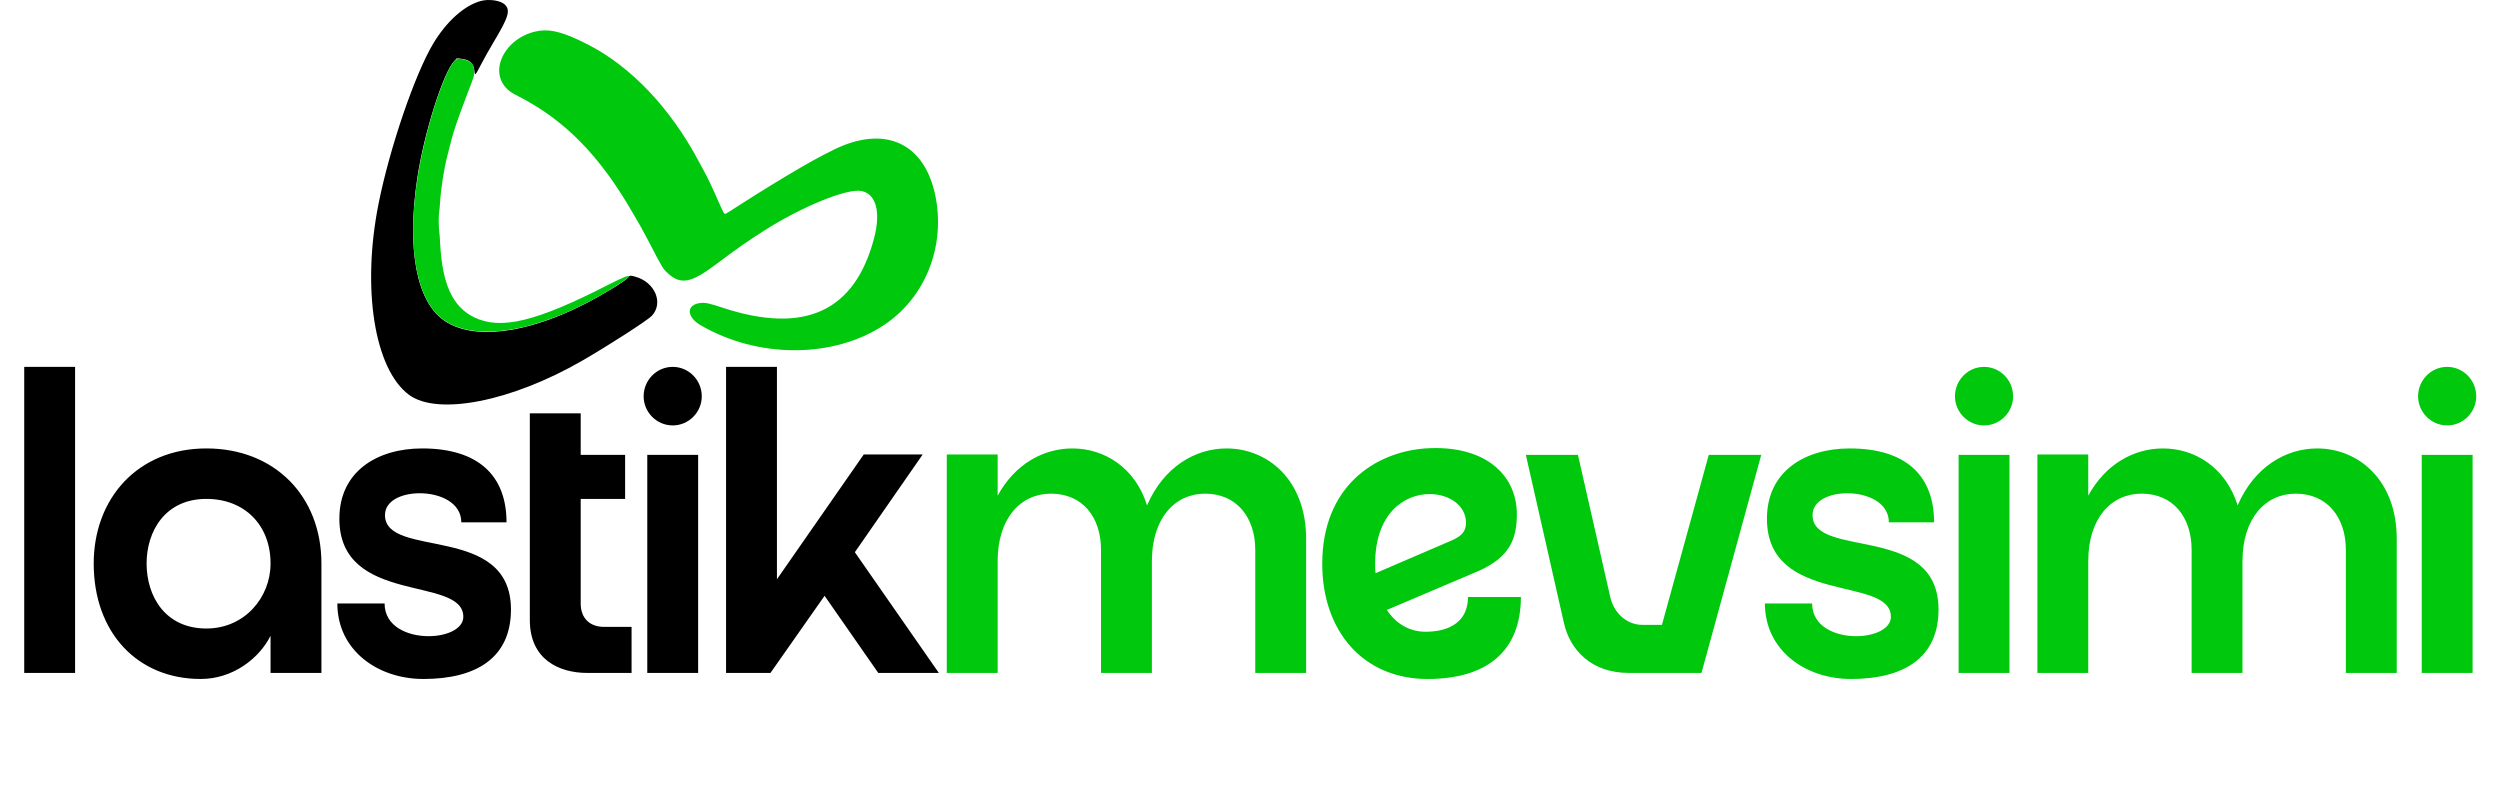
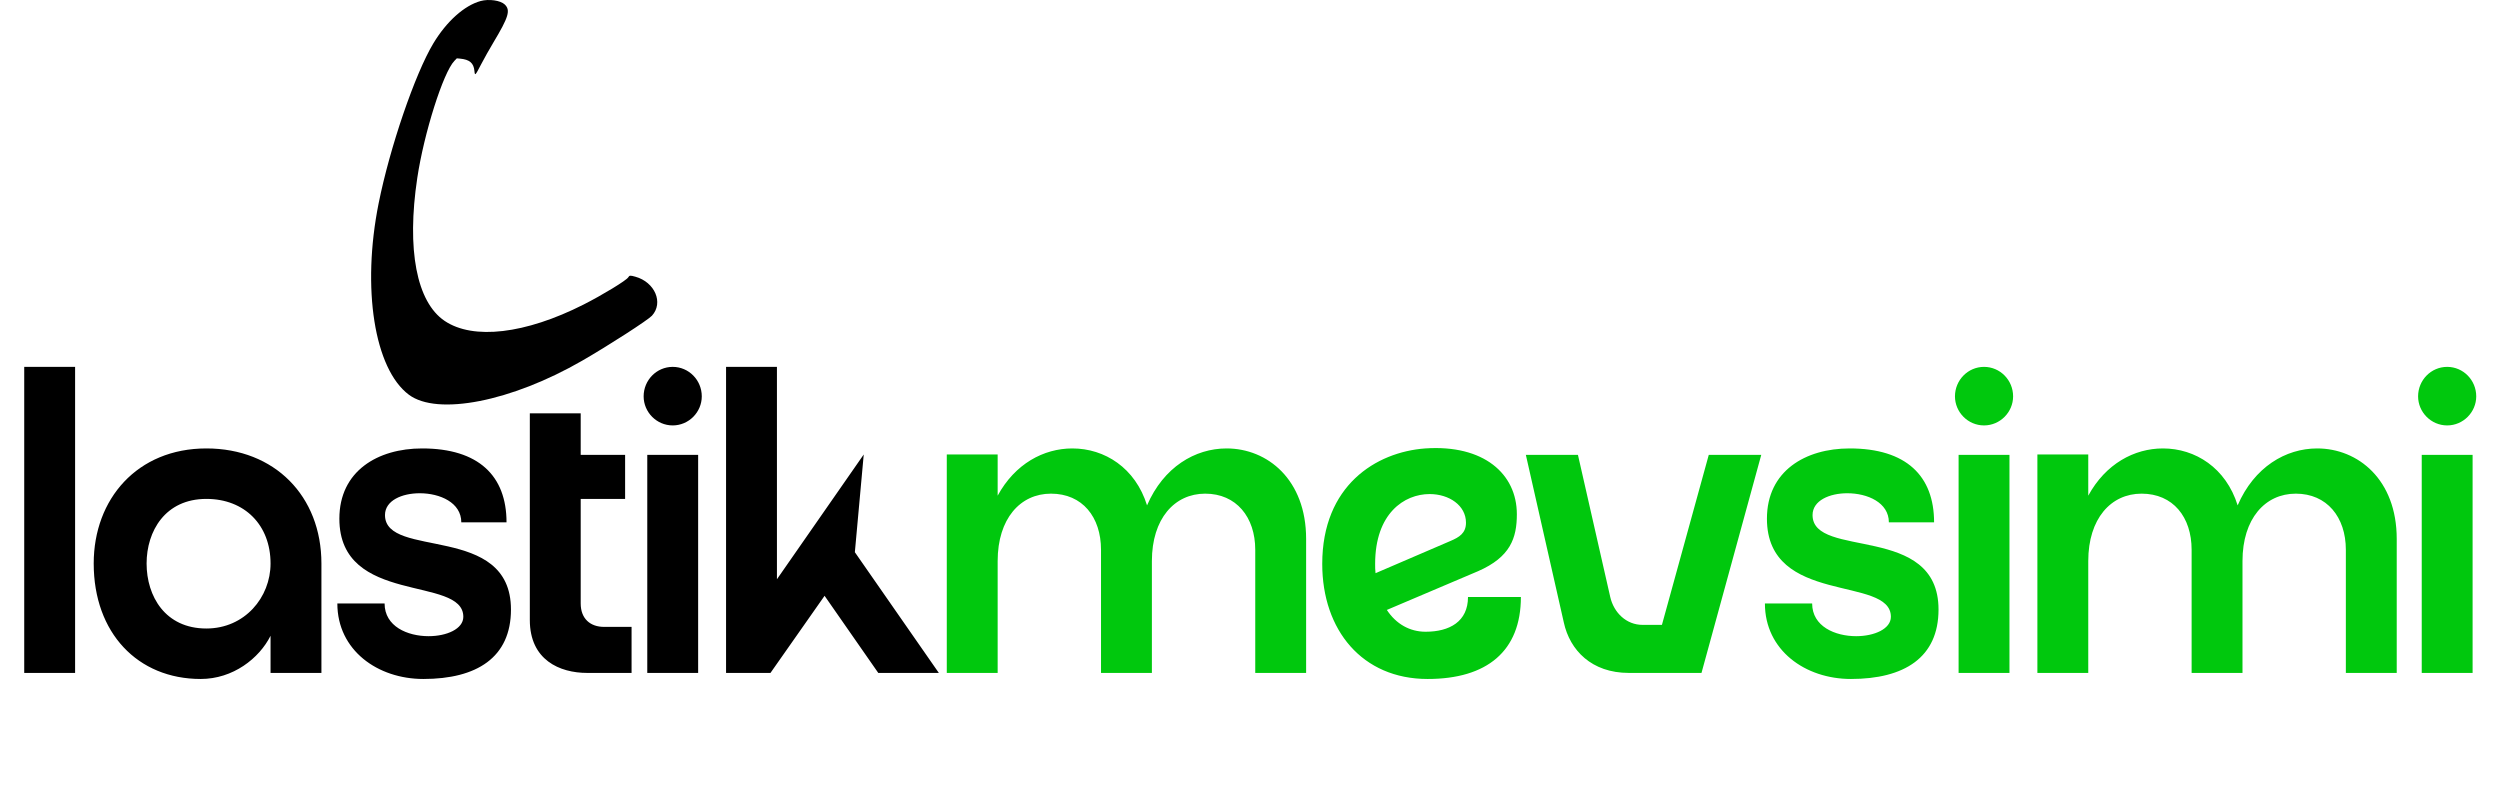
<svg xmlns="http://www.w3.org/2000/svg" width="613" height="198" viewBox="0 0 613 198" fill="none">
  <path fill-rule="evenodd" clip-rule="evenodd" d="M117.851 0.251C113.85 1.348 109.506 5.239 106.262 10.629C101.758 18.113 95.578 36.181 92.837 49.88C88.668 70.715 91.787 90.447 100.252 96.783C107.243 102.016 125.388 98.456 142.746 88.445C149.254 84.692 158.875 78.488 159.857 77.412C162.747 74.245 160.588 69.178 155.781 67.846C154.506 67.492 154.337 67.507 154.044 68.004C153.603 68.752 147.698 72.349 143.065 74.691C128.797 81.905 116.016 83.403 109.019 78.68C102.143 74.04 99.682 61.184 102.314 43.651C103.964 32.651 108.678 17.77 111.412 14.93L112.015 14.305L112.765 14.372C115.145 14.589 116.149 15.443 116.332 17.409C116.448 18.654 116.506 18.595 117.989 15.738C118.698 14.371 120.039 11.986 120.968 10.437C124.737 4.154 125.229 2.508 123.757 1.094C122.724 0.101 119.878 -0.305 117.851 0.251Z" fill="black" />
-   <path fill-rule="evenodd" clip-rule="evenodd" d="M132.506 7.518C124.395 8.523 119.5 17.025 124.303 21.765C124.994 22.447 125.483 22.77 127.003 23.548C138.562 29.469 147.127 38.214 155.277 52.419C156.005 53.686 156.794 55.049 157.032 55.447C157.27 55.844 157.464 56.205 157.464 56.249C157.464 56.293 157.599 56.543 157.763 56.806C157.927 57.068 158.54 58.204 159.123 59.331C162.447 65.74 162.524 65.867 163.721 66.976C166.855 69.877 169.43 69.425 175.432 64.916C180.723 60.943 182.981 59.358 187.223 56.644C196.551 50.675 207.736 46.111 211.253 46.838C214.813 47.573 216 51.967 214.352 58.307C209.657 76.368 197.302 82.072 177.207 75.456C173.935 74.378 173.009 74.175 171.854 74.284C168.249 74.62 168.214 77.651 171.79 79.74C185.824 87.936 204.341 87.923 216.744 79.708C226.937 72.956 231.928 60.309 229.319 47.844C226.617 34.94 216.826 30.577 204.388 36.733C202.309 37.762 201.525 38.173 199.062 39.522C196.245 41.067 189.84 44.898 185.431 47.676C182.429 49.569 181.866 49.926 180.247 50.973C177.648 52.653 177.838 52.562 177.554 52.278C177.421 52.144 176.886 51.056 176.364 49.86C174.683 46.004 173.533 43.578 172.51 41.731C172.14 41.063 171.576 40.026 171.258 39.428C164.345 26.451 154.625 16.239 144.09 10.886C138.578 8.086 135.395 7.16 132.506 7.518ZM111.936 14.548C110.16 15.43 106.837 23.902 104.36 33.86C99.169 54.722 100.684 71.964 108.24 78.032C115.603 83.945 131.021 81.724 147.245 72.412C155.405 67.729 156.813 65.886 149.273 69.76C131.49 78.895 122.749 81.01 116.187 77.766C110.971 75.187 108.428 69.62 107.926 59.679C107.864 58.431 107.757 57.065 107.691 56.643C107.533 55.648 107.532 52.874 107.688 51.971C107.755 51.584 107.861 50.432 107.923 49.411C108.127 46.055 108.884 41.312 109.74 38.02C110.024 36.929 110.422 35.366 110.624 34.546C111.24 32.054 112.313 28.96 114.968 22.021C116.332 18.456 116.289 18.601 116.26 17.541C116.213 15.873 115.764 15.246 114.262 14.75C113.105 14.368 112.418 14.308 111.936 14.548Z" fill="#00C80D" />
-   <path d="M18.414 165H5.94V89.958H18.414V165ZM50.598 109.956C67.329 109.956 78.813 121.638 78.813 138.171V165H66.339V155.892C63.567 161.436 57.132 166.485 49.212 166.485C33.768 166.485 22.977 155.199 22.977 138.171C22.977 122.331 33.669 109.956 50.598 109.956ZM50.598 154.11C60.003 154.11 66.339 146.487 66.339 138.171C66.339 128.766 60.003 122.331 50.598 122.331C40.5 122.331 35.946 130.251 35.946 138.171C35.946 146.19 40.5 154.11 50.598 154.11ZM94.4 126.291C94.4 137.181 125.288 128.172 125.288 149.457C125.288 161.238 116.873 166.485 103.805 166.485C92.618 166.485 82.718 159.456 82.718 147.972H94.301C94.301 153.615 99.944 155.991 105.092 155.991C109.547 155.991 113.606 154.209 113.606 151.239C113.606 141.042 83.213 148.566 83.213 127.182C83.213 115.5 92.618 109.956 103.508 109.956C117.368 109.956 124.199 116.688 124.199 128.073H113.111C113.111 123.222 107.864 120.945 102.914 120.945C98.558 120.945 94.4 122.727 94.4 126.291ZM148.129 153.714H154.861V165H143.971C137.239 165 129.913 161.832 129.913 152.031V101.343H142.387V111.54H153.277V122.331H142.387V147.972C142.387 151.734 144.763 153.714 148.129 153.714ZM164.948 104.313C160.988 104.313 157.82 101.046 157.82 97.185C157.82 93.225 160.988 89.958 164.948 89.958C168.908 89.958 172.076 93.225 172.076 97.185C172.076 101.046 168.908 104.313 164.948 104.313ZM171.185 165H158.711V111.54H171.185V165ZM209.611 135.399L230.203 165H215.353L202.186 146.091L188.92 165H178.03V89.958H190.504V142.032L211.789 111.441H226.243L209.611 135.399Z" fill="black" />
+   <path d="M18.414 165H5.94V89.958H18.414V165ZM50.598 109.956C67.329 109.956 78.813 121.638 78.813 138.171V165H66.339V155.892C63.567 161.436 57.132 166.485 49.212 166.485C33.768 166.485 22.977 155.199 22.977 138.171C22.977 122.331 33.669 109.956 50.598 109.956ZM50.598 154.11C60.003 154.11 66.339 146.487 66.339 138.171C66.339 128.766 60.003 122.331 50.598 122.331C40.5 122.331 35.946 130.251 35.946 138.171C35.946 146.19 40.5 154.11 50.598 154.11ZM94.4 126.291C94.4 137.181 125.288 128.172 125.288 149.457C125.288 161.238 116.873 166.485 103.805 166.485C92.618 166.485 82.718 159.456 82.718 147.972H94.301C94.301 153.615 99.944 155.991 105.092 155.991C109.547 155.991 113.606 154.209 113.606 151.239C113.606 141.042 83.213 148.566 83.213 127.182C83.213 115.5 92.618 109.956 103.508 109.956C117.368 109.956 124.199 116.688 124.199 128.073H113.111C113.111 123.222 107.864 120.945 102.914 120.945C98.558 120.945 94.4 122.727 94.4 126.291ZM148.129 153.714H154.861V165H143.971C137.239 165 129.913 161.832 129.913 152.031V101.343H142.387V111.54H153.277V122.331H142.387V147.972C142.387 151.734 144.763 153.714 148.129 153.714ZM164.948 104.313C160.988 104.313 157.82 101.046 157.82 97.185C157.82 93.225 160.988 89.958 164.948 89.958C168.908 89.958 172.076 93.225 172.076 97.185C172.076 101.046 168.908 104.313 164.948 104.313ZM171.185 165H158.711V111.54H171.185V165ZM209.611 135.399L230.203 165H215.353L202.186 146.091L188.92 165H178.03V89.958H190.504V142.032L211.789 111.441L209.611 135.399Z" fill="black" />
  <path d="M300.758 109.956C310.757 109.956 320.261 117.579 320.261 132.132V165H307.787V134.805C307.787 126.786 303.134 121.044 295.511 121.044C287.987 121.044 282.443 127.182 282.443 137.577V165H269.969V134.805C269.969 126.786 265.415 121.044 257.693 121.044C250.169 121.044 244.625 127.182 244.625 137.577V165H232.151V111.441H244.625V121.539C248.882 113.718 255.911 109.956 262.94 109.956C270.86 109.956 278.384 114.708 281.255 123.915C285.314 114.51 293.036 109.956 300.758 109.956ZM359.953 146.388H372.922C372.922 159.654 364.606 166.485 350.053 166.485C334.015 166.485 324.214 154.506 324.214 138.27C324.214 119.064 337.381 110.847 349.459 109.956C363.814 108.966 371.932 116.193 371.932 126.093C371.932 131.934 370.348 136.587 362.428 140.052L340.054 149.556C342.331 153.021 345.697 154.902 349.558 154.902C355.399 154.902 359.953 152.427 359.953 146.388ZM337.183 138.27C337.183 139.062 337.183 139.755 337.282 140.547L355.696 132.627C357.775 131.736 359.458 130.746 359.458 128.172C359.458 123.915 355.3 121.143 350.548 121.143C344.311 121.143 337.183 125.895 337.183 138.27ZM418.988 111.54H431.858L417.206 165H399.386C390.278 165 384.932 159.456 383.447 152.625L374.141 111.54H386.912L394.832 146.388C395.723 150.249 398.792 153.219 402.752 153.219H407.504L418.988 111.54ZM444.438 126.291C444.438 137.181 475.326 128.172 475.326 149.457C475.326 161.238 466.911 166.485 453.843 166.485C442.656 166.485 432.756 159.456 432.756 147.972H444.339C444.339 153.615 449.982 155.991 455.13 155.991C459.585 155.991 463.644 154.209 463.644 151.239C463.644 141.042 433.251 148.566 433.251 127.182C433.251 115.5 442.656 109.956 453.546 109.956C467.406 109.956 474.237 116.688 474.237 128.073H463.149C463.149 123.222 457.902 120.945 452.952 120.945C448.596 120.945 444.438 122.727 444.438 126.291ZM486.485 104.313C482.525 104.313 479.357 101.046 479.357 97.185C479.357 93.225 482.525 89.958 486.485 89.958C490.445 89.958 493.613 93.225 493.613 97.185C493.613 101.046 490.445 104.313 486.485 104.313ZM492.722 165H480.248V111.54H492.722V165ZM568.174 109.956C578.173 109.956 587.677 117.579 587.677 132.132V165H575.203V134.805C575.203 126.786 570.55 121.044 562.927 121.044C555.403 121.044 549.859 127.182 549.859 137.577V165H537.385V134.805C537.385 126.786 532.831 121.044 525.109 121.044C517.585 121.044 512.041 127.182 512.041 137.577V165H499.567V111.441H512.041V121.539C516.298 113.718 523.327 109.956 530.356 109.956C538.276 109.956 545.8 114.708 548.671 123.915C552.73 114.51 560.452 109.956 568.174 109.956ZM600.045 104.313C596.085 104.313 592.917 101.046 592.917 97.185C592.917 93.225 596.085 89.958 600.045 89.958C604.005 89.958 607.173 93.225 607.173 97.185C607.173 101.046 604.005 104.313 600.045 104.313ZM606.282 165H593.808V111.54H606.282V165Z" fill="#00C80D" />
</svg>